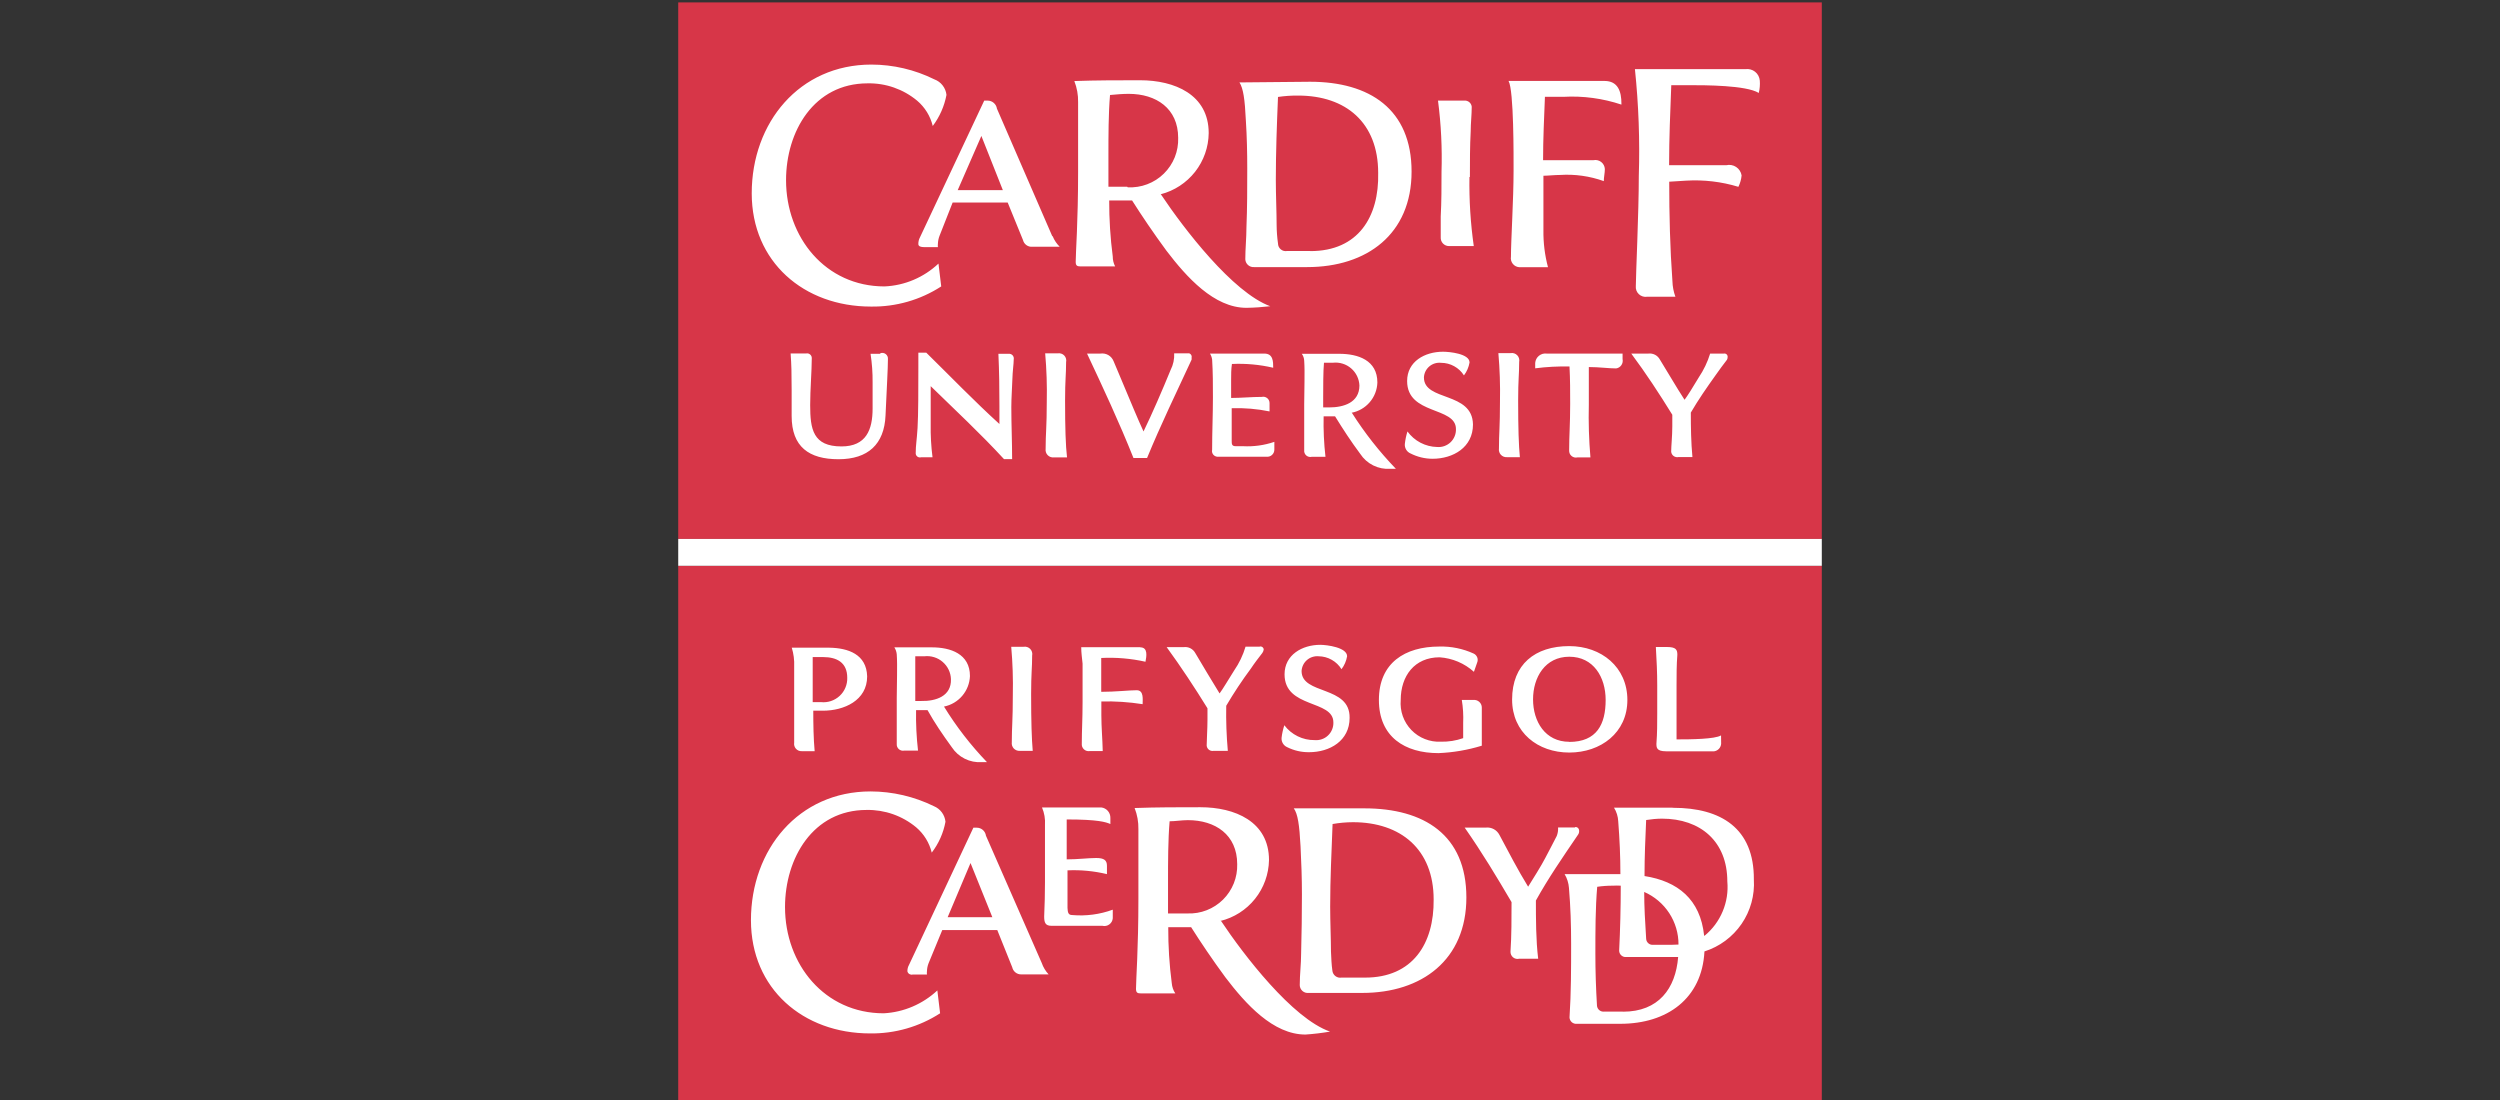
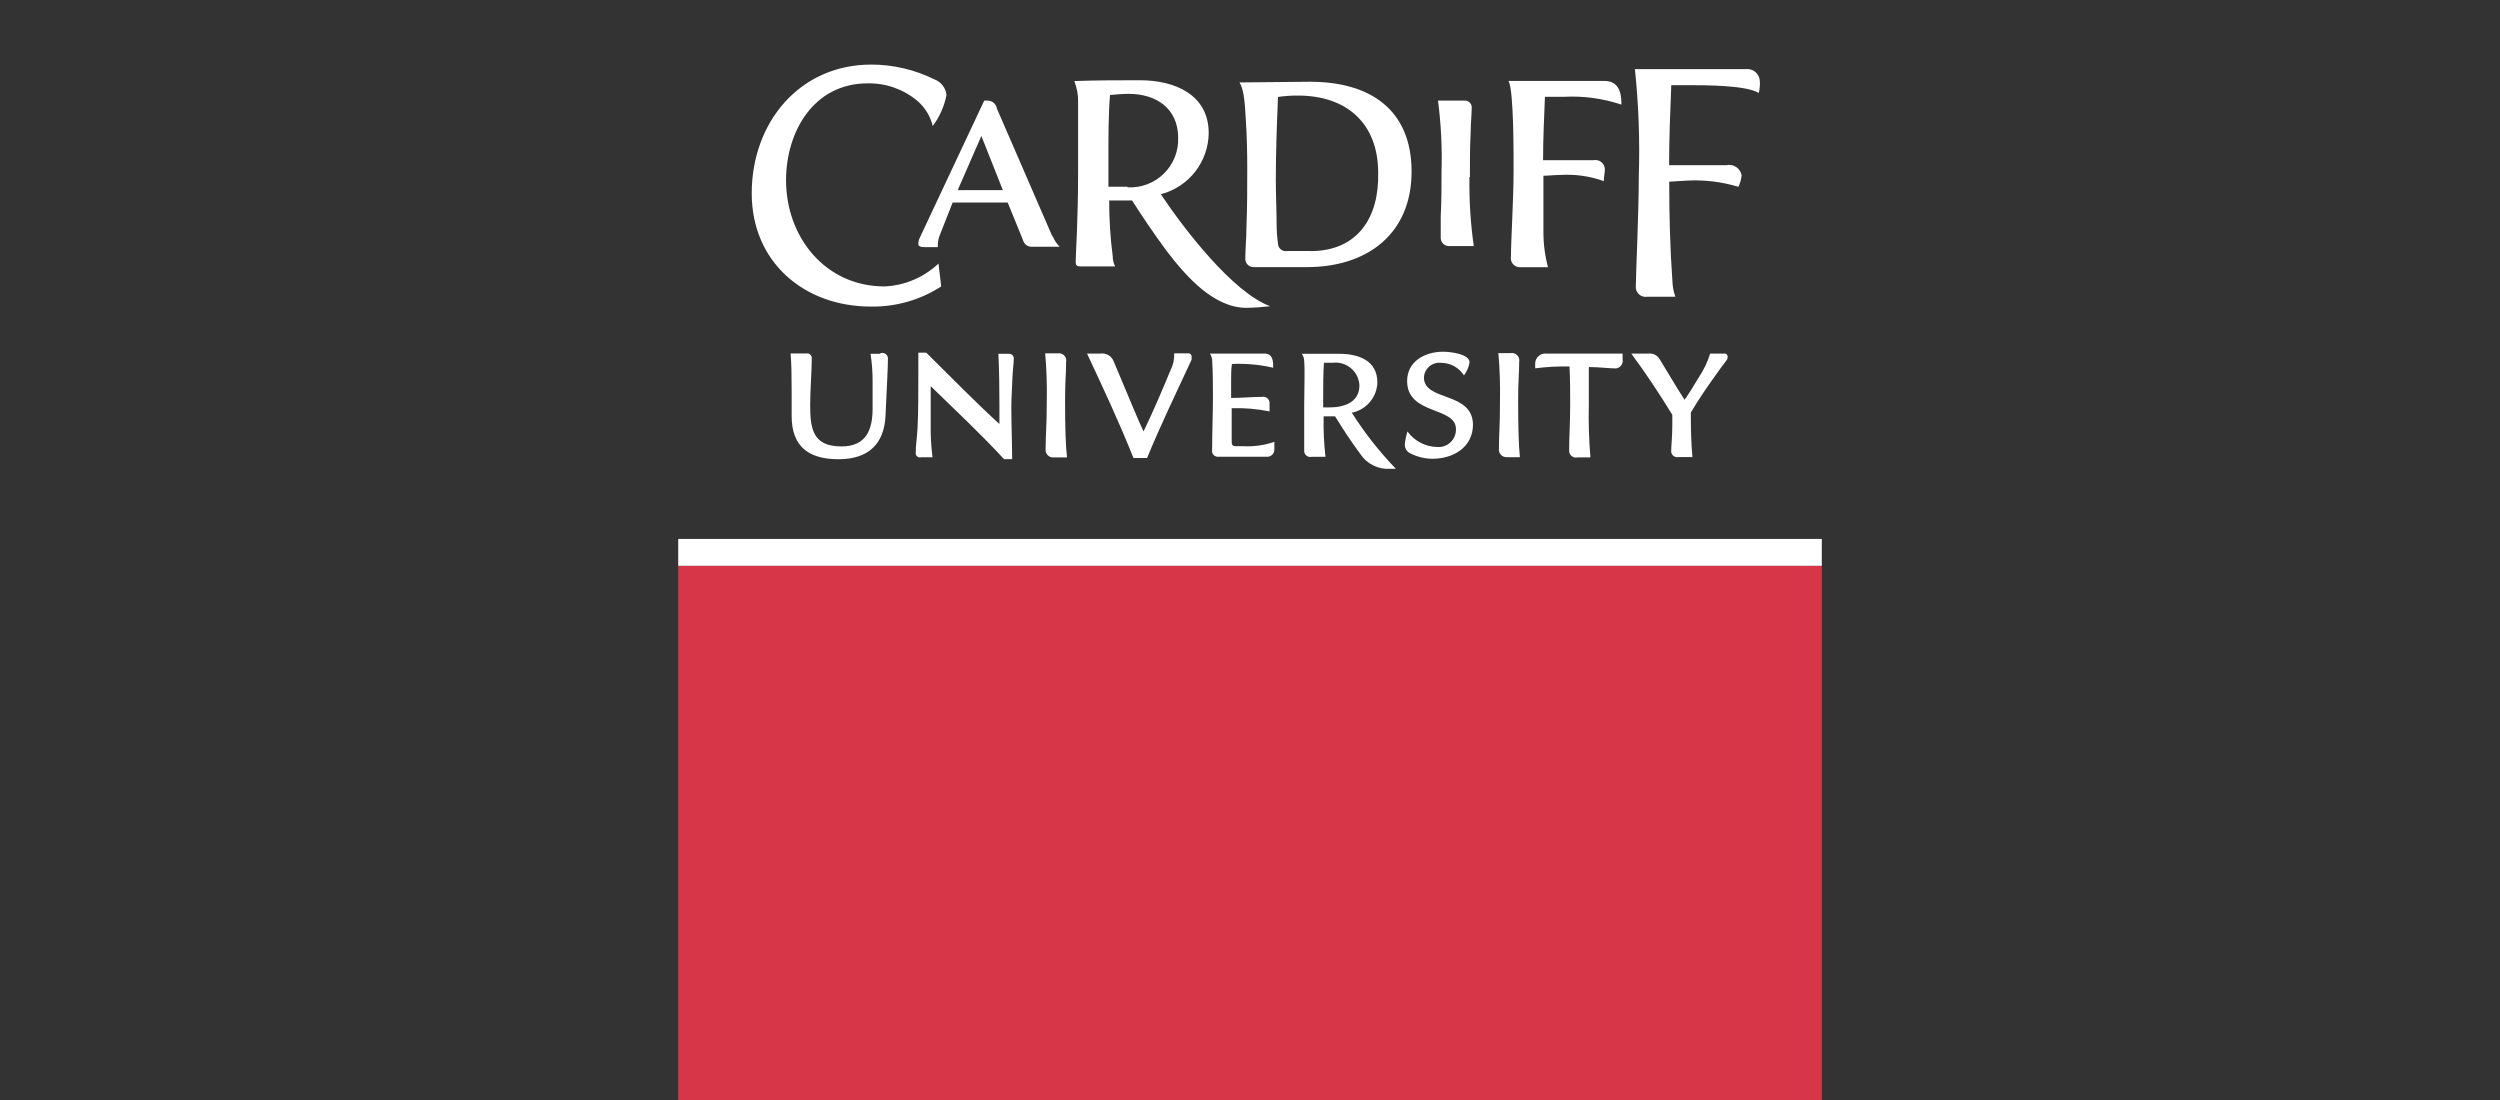
<svg xmlns="http://www.w3.org/2000/svg" width="100" height="44" viewBox="0 0 100 44" fill="none">
  <rect x="0" y="0" width="100" height="44" fill="#333333" stroke="none" />
  <g clip-path="url(#clip0_201_1019)">
    <g clip-path="url(#clip1_201_1019)">
      <path d="M72.872 22.633H27.129V44.095H72.872V22.633Z" fill="#D73648" />
-       <path d="M68.842 29.416C68.595 29.567 67.639 29.576 67.062 29.576C67.062 28.881 67.062 28.117 67.062 27.399C67.062 27.01 67.062 26.598 67.094 26.191C67.094 25.985 67.039 25.88 66.674 25.88H66.234C66.266 26.406 66.289 26.914 66.289 27.413V28.538C66.289 28.936 66.289 29.334 66.257 29.741C66.257 29.901 66.257 30.052 66.646 30.052H68.567C68.641 30.041 68.709 30.005 68.76 29.95C68.81 29.895 68.841 29.825 68.846 29.75C68.846 29.75 68.842 29.645 68.842 29.416ZM58.929 27.998H58.472C58.522 28.3 58.54 28.607 58.527 28.913C58.527 29.119 58.527 29.325 58.527 29.526C58.242 29.626 57.941 29.674 57.639 29.668C57.42 29.679 57.2 29.643 56.996 29.562C56.791 29.482 56.606 29.358 56.454 29.2C56.301 29.041 56.184 28.852 56.111 28.645C56.038 28.438 56.01 28.217 56.029 27.998C56.029 27.042 56.578 26.292 57.584 26.292C58.094 26.327 58.577 26.531 58.957 26.873L59.085 26.507C59.114 26.439 59.116 26.363 59.089 26.295C59.062 26.226 59.01 26.171 58.943 26.141C58.513 25.945 58.043 25.849 57.571 25.862C56.198 25.862 55.156 26.516 55.156 27.998C55.156 29.48 56.198 30.125 57.539 30.125C58.127 30.101 58.71 30.001 59.272 29.828V29.279C59.272 28.945 59.272 28.648 59.272 28.305C59.273 28.261 59.264 28.218 59.246 28.178C59.228 28.138 59.203 28.103 59.17 28.074C59.138 28.045 59.099 28.023 59.058 28.01C59.016 27.997 58.972 27.993 58.929 27.998ZM63.01 33.098H62.323C62.331 33.215 62.312 33.333 62.269 33.441C62.127 33.73 61.957 34.032 61.811 34.32C61.665 34.608 61.294 35.198 61.125 35.468C60.709 34.791 60.352 34.096 59.977 33.396C59.927 33.299 59.849 33.219 59.754 33.167C59.659 33.115 59.55 33.093 59.442 33.103H58.586C59.304 34.132 59.862 35.065 60.462 36.085C60.462 36.675 60.462 37.458 60.42 38.062C60.418 38.105 60.425 38.148 60.443 38.188C60.46 38.228 60.486 38.264 60.52 38.292C60.553 38.32 60.592 38.34 60.635 38.35C60.677 38.36 60.721 38.36 60.764 38.35H61.527C61.436 37.604 61.436 36.739 61.436 36.021C61.93 35.129 62.497 34.306 63.11 33.405C63.152 33.353 63.172 33.288 63.165 33.222C63.164 33.202 63.16 33.182 63.151 33.164C63.143 33.146 63.131 33.13 63.116 33.116C63.101 33.103 63.083 33.093 63.064 33.087C63.045 33.081 63.025 33.078 63.005 33.08L63.01 33.098ZM52.063 26.841C52.068 26.757 52.089 26.675 52.126 26.599C52.163 26.523 52.215 26.456 52.279 26.401C52.342 26.346 52.416 26.304 52.496 26.279C52.577 26.253 52.661 26.243 52.745 26.251C52.928 26.253 53.109 26.301 53.269 26.392C53.429 26.482 53.563 26.611 53.66 26.768C53.775 26.616 53.852 26.439 53.884 26.251C53.884 25.898 53.079 25.793 52.809 25.793C52.091 25.793 51.382 26.191 51.382 26.973C51.382 28.346 53.335 27.98 53.335 28.895C53.339 28.992 53.321 29.09 53.284 29.18C53.247 29.271 53.192 29.352 53.12 29.419C53.05 29.486 52.965 29.538 52.873 29.569C52.78 29.601 52.682 29.613 52.585 29.604C52.35 29.607 52.118 29.555 51.907 29.451C51.697 29.348 51.514 29.197 51.373 29.009C51.32 29.173 51.283 29.341 51.263 29.512C51.256 29.59 51.274 29.668 51.315 29.736C51.355 29.803 51.415 29.856 51.487 29.887C51.76 30.023 52.061 30.092 52.365 30.088C53.193 30.088 53.984 29.631 53.984 28.716C54.007 27.408 52.063 27.806 52.063 26.841ZM50.38 25.866H49.822C49.721 26.207 49.566 26.53 49.364 26.823C49.127 27.198 48.907 27.573 48.783 27.737C48.45 27.202 48.129 26.653 47.809 26.118C47.765 26.038 47.698 25.973 47.616 25.931C47.535 25.89 47.443 25.873 47.352 25.885H46.666C47.246 26.681 47.782 27.495 48.299 28.332V28.789C48.299 29.174 48.267 29.595 48.267 29.819C48.269 29.852 48.278 29.884 48.293 29.914C48.309 29.944 48.331 29.969 48.357 29.99C48.383 30.01 48.414 30.025 48.447 30.032C48.479 30.04 48.513 30.04 48.546 30.034H49.113C49.059 29.434 49.038 28.833 49.049 28.231C49.351 27.717 49.681 27.219 50.037 26.74C50.179 26.525 50.339 26.319 50.494 26.118C50.524 26.076 50.543 26.027 50.549 25.976C50.547 25.957 50.541 25.938 50.531 25.922C50.521 25.905 50.508 25.891 50.491 25.88C50.475 25.869 50.456 25.863 50.437 25.86C50.418 25.858 50.398 25.86 50.38 25.866ZM45.614 25.889H43.249C43.249 26.113 43.281 26.319 43.303 26.544C43.303 26.941 43.303 27.779 43.303 28.08C43.303 28.799 43.272 29.183 43.272 29.741C43.267 29.783 43.272 29.826 43.286 29.866C43.301 29.907 43.325 29.943 43.356 29.972C43.387 30.002 43.424 30.023 43.465 30.035C43.506 30.048 43.55 30.05 43.592 30.043H44.109C44.099 29.562 44.054 29.091 44.054 28.607V28.058C44.606 28.045 45.159 28.081 45.705 28.167C45.705 27.975 45.76 27.609 45.467 27.609C45.174 27.609 44.621 27.673 44.049 27.673V26.804C44.049 26.644 44.049 26.484 44.049 26.319C44.643 26.289 45.239 26.34 45.819 26.47C45.861 26.255 45.925 25.894 45.614 25.894V25.889ZM41.245 27.756C41.245 26.928 41.286 26.736 41.286 26.223C41.296 26.176 41.294 26.127 41.28 26.08C41.267 26.034 41.242 25.991 41.208 25.956C41.174 25.922 41.132 25.896 41.086 25.881C41.04 25.866 40.991 25.863 40.943 25.871H40.449C40.506 26.513 40.527 27.157 40.513 27.801C40.513 28.831 40.472 29.059 40.472 29.691C40.466 29.735 40.47 29.78 40.483 29.823C40.497 29.866 40.52 29.906 40.55 29.939C40.581 29.971 40.619 29.997 40.66 30.013C40.702 30.03 40.747 30.037 40.792 30.034H41.309C41.268 29.562 41.245 28.867 41.245 27.76V27.756ZM44.511 36.387C43.993 36.577 43.441 36.65 42.892 36.602C42.732 36.602 42.709 36.506 42.7 36.314V34.814C43.23 34.79 43.761 34.841 44.278 34.965V34.631C44.278 34.407 44.159 34.32 43.848 34.32C43.537 34.32 43.107 34.375 42.668 34.375C42.668 34.118 42.668 33.785 42.668 33.528C42.668 33.272 42.668 32.993 42.668 32.778C43.921 32.778 44.237 32.883 44.415 32.961V32.719C44.418 32.616 44.383 32.516 44.316 32.438C44.249 32.361 44.156 32.31 44.054 32.298H41.68C41.774 32.519 41.815 32.758 41.799 32.998C41.799 33.629 41.799 34.535 41.799 35.285C41.799 35.736 41.788 36.194 41.767 36.657C41.767 36.895 41.808 37.032 42.055 37.032H44.095C44.142 37.044 44.192 37.045 44.24 37.035C44.288 37.026 44.333 37.006 44.372 36.977C44.412 36.948 44.445 36.911 44.469 36.869C44.493 36.826 44.507 36.779 44.511 36.73V36.387ZM37.357 32.248C36.568 31.861 35.701 31.659 34.823 31.657C31.946 31.657 30.038 33.977 30.038 36.808C30.038 39.553 32.129 41.337 34.804 41.337C35.797 41.35 36.771 41.07 37.604 40.532L37.494 39.617C36.909 40.164 36.149 40.489 35.349 40.532C32.979 40.532 31.401 38.569 31.401 36.282C31.401 34.329 32.517 32.398 34.663 32.398C35.386 32.384 36.091 32.631 36.648 33.094C36.956 33.357 37.174 33.711 37.27 34.105C37.548 33.742 37.736 33.319 37.819 32.87C37.805 32.734 37.755 32.604 37.674 32.495C37.593 32.385 37.483 32.3 37.357 32.248ZM62.772 25.844C61.399 25.844 60.484 26.576 60.484 27.98C60.484 29.302 61.514 30.102 62.772 30.102C64.03 30.102 65.095 29.311 65.095 27.998C65.095 26.685 64.057 25.844 62.767 25.844H62.772ZM62.772 29.672C61.806 29.672 61.322 28.858 61.322 27.975C61.322 27.092 61.806 26.269 62.772 26.269C63.737 26.269 64.226 27.083 64.226 27.998C64.226 28.968 63.874 29.677 62.767 29.677L62.772 29.672ZM66.888 32.307C66.125 32.307 65.333 32.307 64.56 32.307C64.662 32.471 64.72 32.658 64.729 32.851C64.784 33.56 64.816 34.246 64.816 34.965C64.085 34.965 63.311 34.965 62.584 34.965C62.684 35.132 62.743 35.32 62.758 35.514C62.822 36.278 62.845 36.996 62.845 37.755C62.845 38.729 62.845 39.717 62.781 40.696C62.782 40.733 62.79 40.769 62.806 40.802C62.822 40.835 62.844 40.864 62.871 40.888C62.899 40.912 62.931 40.93 62.966 40.941C63.001 40.953 63.037 40.956 63.074 40.952H64.812C66.687 40.952 68.082 39.941 68.178 38.057C68.781 37.866 69.303 37.48 69.662 36.958C70.02 36.437 70.193 35.811 70.154 35.18C70.168 33.126 68.837 32.312 66.925 32.312L66.888 32.307ZM68.165 37.426C68.014 35.967 67.103 35.248 65.781 35.042C65.781 34.237 65.814 33.538 65.846 32.801C66.054 32.767 66.265 32.748 66.477 32.746C68.023 32.746 69.093 33.661 69.093 35.258C69.13 35.666 69.066 36.078 68.907 36.456C68.749 36.835 68.5 37.169 68.183 37.43L68.165 37.426ZM66.866 37.792H66.134C66.098 37.796 66.062 37.793 66.028 37.783C65.994 37.773 65.962 37.755 65.935 37.732C65.908 37.709 65.886 37.68 65.87 37.648C65.855 37.615 65.847 37.58 65.846 37.545C65.804 36.9 65.768 36.259 65.768 35.678C66.177 35.857 66.525 36.151 66.769 36.525C67.013 36.899 67.142 37.336 67.14 37.782L66.866 37.792ZM64.903 40.463H64.18C64.145 40.469 64.108 40.467 64.073 40.458C64.038 40.449 64.006 40.433 63.977 40.41C63.949 40.388 63.925 40.36 63.908 40.328C63.892 40.296 63.881 40.261 63.879 40.225C63.837 39.516 63.815 38.853 63.815 38.153C63.815 37.266 63.815 36.323 63.888 35.472C64.097 35.441 64.308 35.426 64.519 35.427C64.623 35.421 64.727 35.421 64.83 35.427C64.83 36.296 64.809 37.165 64.766 38.034C64.768 38.07 64.777 38.104 64.792 38.136C64.808 38.168 64.83 38.197 64.857 38.22C64.884 38.243 64.915 38.26 64.949 38.271C64.983 38.281 65.019 38.285 65.054 38.281H66.792C66.902 38.281 67.017 38.281 67.126 38.281C67.026 39.544 66.34 40.468 64.921 40.468L64.903 40.463ZM54.575 32.334C53.618 32.334 52.58 32.334 51.752 32.334C51.912 32.559 51.976 32.989 52.022 33.858C52.054 34.489 52.077 35.134 52.077 35.779C52.077 36.563 52.066 37.346 52.045 38.13C52.045 38.56 51.99 38.976 51.99 39.406C51.991 39.451 52.001 39.495 52.02 39.535C52.039 39.575 52.066 39.611 52.1 39.641C52.133 39.67 52.173 39.692 52.215 39.705C52.258 39.718 52.303 39.722 52.347 39.717H54.492C56.875 39.717 58.655 38.395 58.655 35.898C58.655 33.4 56.967 32.334 54.575 32.334ZM54.575 39.104H53.66C53.616 39.111 53.572 39.11 53.53 39.099C53.487 39.088 53.448 39.068 53.413 39.041C53.379 39.014 53.35 38.98 53.33 38.941C53.309 38.903 53.297 38.86 53.294 38.816C53.262 38.601 53.248 38.29 53.239 38.066C53.239 37.581 53.207 36.863 53.207 36.264C53.207 35.157 53.262 34.054 53.303 32.961C53.572 32.914 53.844 32.889 54.117 32.888C56.029 32.888 57.346 33.972 57.346 35.98C57.365 37.75 56.505 39.104 54.606 39.104H54.575ZM48.811 36.84C49.36 36.707 49.849 36.395 50.201 35.954C50.554 35.513 50.75 34.967 50.76 34.402C50.76 32.856 49.387 32.289 48.015 32.289C47.146 32.289 46.268 32.289 45.385 32.321C45.49 32.59 45.542 32.878 45.536 33.167C45.536 34.228 45.536 35.193 45.536 35.934C45.536 37.984 45.44 39.164 45.44 39.553C45.44 39.713 45.504 39.736 45.641 39.736H47.013C46.931 39.615 46.883 39.474 46.871 39.329C46.774 38.585 46.727 37.837 46.73 37.087C47.018 37.087 47.352 37.087 47.645 37.087C48.024 37.686 48.495 38.386 49.017 39.095C49.826 40.157 50.924 41.382 52.219 41.382C52.548 41.36 52.877 41.32 53.202 41.264C51.697 40.742 49.744 38.194 48.843 36.84H48.811ZM47.471 36.538H46.721V35.253C46.721 34.48 46.721 33.602 46.785 32.851C47.009 32.851 47.269 32.806 47.516 32.806C48.61 32.806 49.488 33.387 49.488 34.567C49.496 34.829 49.449 35.091 49.352 35.334C49.254 35.578 49.108 35.8 48.921 35.985C48.734 36.169 48.512 36.314 48.267 36.409C48.022 36.505 47.761 36.548 47.498 36.538H47.471ZM37.76 28.263C38.045 28.206 38.302 28.054 38.49 27.833C38.679 27.611 38.787 27.333 38.798 27.042C38.798 26.15 38.016 25.894 37.275 25.894H36.268H35.774C35.828 25.978 35.861 26.073 35.87 26.173C35.902 26.63 35.87 27.344 35.87 27.92C35.87 28.327 35.87 28.748 35.87 29.155C35.87 29.361 35.87 29.553 35.87 29.755C35.867 29.794 35.872 29.833 35.886 29.87C35.901 29.907 35.924 29.939 35.953 29.966C35.983 29.992 36.018 30.011 36.056 30.021C36.094 30.031 36.134 30.032 36.172 30.024C36.355 30.024 36.538 30.024 36.721 30.024C36.659 29.487 36.633 28.946 36.643 28.405H37.101C37.384 28.913 37.695 29.37 38.071 29.887C38.2 30.085 38.379 30.244 38.591 30.35C38.802 30.455 39.038 30.502 39.274 30.486H39.479C38.829 29.809 38.252 29.064 37.76 28.263ZM36.845 28.039H36.611V27.623C36.611 27.312 36.611 26.571 36.611 26.251H36.977C37.108 26.236 37.24 26.249 37.366 26.288C37.492 26.326 37.608 26.391 37.707 26.477C37.807 26.563 37.888 26.668 37.945 26.787C38.002 26.905 38.034 27.034 38.038 27.166C38.061 27.847 37.435 28.053 36.849 28.039H36.845ZM33.185 25.908H31.671C31.745 26.15 31.778 26.404 31.767 26.658C31.767 27.257 31.767 27.87 31.767 28.46C31.767 28.881 31.767 29.288 31.767 29.704C31.76 29.747 31.762 29.792 31.774 29.834C31.785 29.876 31.807 29.915 31.836 29.948C31.865 29.981 31.901 30.007 31.941 30.024C31.982 30.041 32.025 30.049 32.069 30.047H32.586C32.54 29.544 32.531 28.963 32.531 28.428C32.659 28.428 32.787 28.428 32.915 28.428C33.761 28.428 34.686 28.021 34.686 27.056C34.663 26.168 33.922 25.921 33.181 25.908H33.185ZM32.842 28.085C32.737 28.085 32.595 28.085 32.508 28.085V26.283H32.925C33.473 26.283 33.89 26.498 33.89 27.111C33.894 27.247 33.869 27.381 33.816 27.507C33.764 27.632 33.685 27.745 33.585 27.837C33.485 27.929 33.367 27.999 33.238 28.042C33.109 28.085 32.973 28.099 32.837 28.085H32.842ZM41.67 38.519L39.438 33.428C39.426 33.339 39.382 33.258 39.315 33.199C39.248 33.14 39.162 33.108 39.072 33.108H38.935L36.36 38.597C36.316 38.675 36.294 38.763 36.296 38.853C36.301 38.876 36.311 38.897 36.325 38.916C36.339 38.935 36.356 38.951 36.376 38.963C36.396 38.974 36.418 38.982 36.441 38.986C36.465 38.989 36.488 38.987 36.511 38.981H37.078C37.072 38.938 37.072 38.895 37.078 38.853C37.081 38.743 37.102 38.635 37.142 38.533L37.691 37.202H39.891L40.49 38.693C40.508 38.775 40.554 38.848 40.62 38.899C40.686 38.951 40.768 38.978 40.852 38.976H41.945C41.823 38.845 41.729 38.689 41.67 38.519ZM37.906 36.689L38.821 34.521L39.694 36.689H37.906Z" fill="white" />
-       <path d="M72.872 0.095H27.129V21.558H72.872V0.095Z" fill="#D73648" />
      <path d="M69.815 2.766H65.397C65.545 4.185 65.597 5.613 65.552 7.039C65.552 8.507 65.433 11 65.433 11.439C65.427 11.5 65.434 11.561 65.455 11.618C65.476 11.675 65.51 11.726 65.555 11.768C65.599 11.81 65.653 11.841 65.711 11.858C65.769 11.876 65.831 11.88 65.891 11.869H67.016C66.943 11.67 66.903 11.46 66.897 11.247C66.801 9.925 66.769 8.585 66.769 7.268L67.446 7.226C68.152 7.184 68.86 7.267 69.536 7.473C69.606 7.33 69.65 7.175 69.664 7.016C69.653 6.948 69.628 6.883 69.59 6.825C69.553 6.767 69.504 6.717 69.446 6.679C69.389 6.641 69.324 6.615 69.256 6.603C69.188 6.591 69.118 6.593 69.051 6.609H66.764C66.764 5.534 66.81 4.463 66.851 3.407H67.56C68.196 3.407 69.847 3.407 70.35 3.718C70.391 3.557 70.405 3.39 70.392 3.224C70.386 3.155 70.367 3.088 70.334 3.027C70.302 2.966 70.257 2.913 70.203 2.87C70.149 2.827 70.087 2.796 70.02 2.778C69.953 2.76 69.883 2.756 69.815 2.766ZM64.18 3.238H60.342C60.557 3.613 60.543 6.275 60.543 6.824C60.543 7.972 60.438 9.614 60.438 10.268C60.429 10.319 60.432 10.371 60.445 10.421C60.458 10.47 60.482 10.516 60.514 10.556C60.547 10.596 60.587 10.629 60.633 10.651C60.679 10.674 60.73 10.687 60.781 10.689H61.92C61.791 10.206 61.73 9.707 61.737 9.207C61.737 8.608 61.737 7.867 61.737 7.03C61.897 7.03 62.194 6.998 62.405 6.998C62.998 6.96 63.593 7.044 64.152 7.245C64.152 7.085 64.194 6.924 64.194 6.76C64.191 6.705 64.176 6.651 64.151 6.603C64.125 6.554 64.089 6.512 64.046 6.478C64.002 6.445 63.952 6.421 63.899 6.409C63.845 6.397 63.79 6.396 63.736 6.408H61.723C61.723 5.561 61.764 4.724 61.797 3.873H62.538C63.323 3.829 64.11 3.935 64.857 4.184V4.143C64.857 3.658 64.719 3.238 64.18 3.238ZM58.796 7.08C58.796 6.467 58.796 5.854 58.828 5.25C58.828 4.93 58.869 4.596 58.869 4.271C58.866 4.235 58.855 4.2 58.838 4.168C58.821 4.136 58.798 4.108 58.77 4.085C58.742 4.062 58.709 4.045 58.674 4.034C58.64 4.024 58.603 4.021 58.567 4.024H57.52C57.643 4.967 57.69 5.919 57.661 6.87C57.661 7.46 57.661 8.059 57.629 8.663C57.629 8.933 57.629 9.221 57.629 9.491C57.626 9.536 57.633 9.582 57.648 9.625C57.663 9.668 57.688 9.707 57.719 9.74C57.75 9.773 57.788 9.799 57.83 9.817C57.872 9.835 57.918 9.844 57.963 9.843C58.297 9.843 58.617 9.843 58.951 9.843C58.821 8.928 58.763 8.004 58.778 7.08H58.796ZM68.955 14.143H68.406C68.302 14.482 68.147 14.804 67.949 15.099C67.725 15.474 67.492 15.849 67.382 15.991C67.039 15.465 66.728 14.916 66.394 14.38C66.35 14.3 66.283 14.233 66.202 14.191C66.12 14.149 66.028 14.132 65.936 14.143H65.25C65.84 14.934 66.375 15.753 66.892 16.59V17.047C66.892 17.445 66.847 17.843 66.847 18.067C66.85 18.102 66.86 18.135 66.877 18.165C66.894 18.195 66.917 18.221 66.945 18.241C66.972 18.261 67.004 18.275 67.037 18.282C67.071 18.29 67.106 18.29 67.139 18.282H67.697C67.642 17.692 67.633 17.102 67.633 16.503C67.935 15.986 68.278 15.492 68.621 15.012C68.772 14.797 68.923 14.591 69.079 14.39C69.098 14.355 69.107 14.315 69.106 14.275C69.107 14.256 69.104 14.237 69.096 14.219C69.089 14.201 69.077 14.185 69.063 14.172C69.048 14.16 69.031 14.15 69.013 14.145C68.994 14.14 68.974 14.139 68.955 14.143ZM64.903 14.143H61.865C61.81 14.136 61.754 14.14 61.701 14.155C61.648 14.171 61.599 14.197 61.556 14.232C61.513 14.267 61.478 14.31 61.452 14.36C61.427 14.409 61.412 14.463 61.408 14.518V14.733C61.863 14.674 62.321 14.65 62.78 14.659C62.807 15.19 62.807 15.648 62.807 16.151C62.807 16.997 62.766 17.395 62.766 18.017C62.764 18.059 62.771 18.102 62.788 18.141C62.804 18.18 62.83 18.214 62.863 18.241C62.895 18.268 62.934 18.287 62.975 18.297C63.016 18.306 63.059 18.306 63.1 18.296H63.617C63.557 17.593 63.536 16.888 63.553 16.183C63.553 15.689 63.553 15.044 63.553 14.682C63.96 14.682 64.358 14.737 64.646 14.737C64.688 14.731 64.729 14.716 64.765 14.693C64.801 14.67 64.832 14.64 64.856 14.605C64.88 14.57 64.896 14.53 64.904 14.489C64.912 14.447 64.912 14.404 64.903 14.362V14.152V14.143ZM60.726 16.009C60.726 15.181 60.767 14.989 60.767 14.477C60.777 14.429 60.775 14.38 60.761 14.333C60.748 14.287 60.723 14.244 60.689 14.21C60.655 14.175 60.613 14.149 60.567 14.134C60.521 14.119 60.472 14.116 60.424 14.124H59.935C59.991 14.766 60.012 15.411 59.999 16.055C59.999 17.084 59.958 17.322 59.958 17.944C59.951 17.988 59.955 18.034 59.969 18.077C59.982 18.12 60.005 18.159 60.036 18.192C60.067 18.225 60.104 18.25 60.146 18.267C60.188 18.283 60.233 18.29 60.278 18.287H60.795C60.749 17.82 60.726 17.125 60.726 16.018V16.009ZM56.957 15.094C56.961 15.01 56.983 14.928 57.02 14.852C57.058 14.777 57.11 14.71 57.175 14.655C57.239 14.601 57.314 14.56 57.394 14.536C57.475 14.511 57.559 14.504 57.643 14.513C57.826 14.513 58.005 14.559 58.165 14.647C58.325 14.735 58.461 14.862 58.558 15.016C58.673 14.864 58.75 14.687 58.782 14.499C58.782 14.147 57.977 14.069 57.721 14.069C56.993 14.069 56.285 14.458 56.285 15.241C56.285 16.613 58.238 16.251 58.238 17.162C58.241 17.26 58.224 17.357 58.187 17.448C58.15 17.539 58.095 17.621 58.024 17.689C57.953 17.757 57.868 17.809 57.776 17.842C57.684 17.875 57.585 17.888 57.488 17.88C57.255 17.875 57.026 17.817 56.82 17.709C56.613 17.601 56.435 17.446 56.298 17.258C56.247 17.422 56.212 17.59 56.193 17.761C56.187 17.839 56.205 17.917 56.245 17.984C56.285 18.052 56.345 18.105 56.417 18.136C56.69 18.276 56.993 18.35 57.3 18.351C58.128 18.351 58.919 17.893 58.919 16.979C58.896 15.648 56.957 16.064 56.957 15.099V15.094ZM50.974 17.674C50.571 17.812 50.145 17.871 49.72 17.848H49.428C49.268 17.848 49.268 17.761 49.268 17.624C49.268 17.486 49.268 16.755 49.268 16.649V16.329C49.776 16.312 50.284 16.355 50.782 16.457C50.782 16.352 50.782 16.233 50.782 16.123C50.782 16.085 50.774 16.047 50.757 16.012C50.741 15.978 50.717 15.948 50.687 15.924C50.657 15.9 50.621 15.883 50.584 15.875C50.547 15.867 50.508 15.867 50.471 15.876C50.073 15.876 49.643 15.918 49.245 15.918V15.19C49.245 14.989 49.245 14.769 49.277 14.559C49.831 14.533 50.387 14.584 50.928 14.71C50.928 14.463 50.928 14.143 50.571 14.143H48.398C48.444 14.215 48.473 14.296 48.485 14.38C48.517 14.884 48.517 15.391 48.517 15.895C48.517 16.595 48.485 17.267 48.485 17.99C48.477 18.025 48.477 18.062 48.486 18.098C48.495 18.133 48.513 18.166 48.537 18.193C48.561 18.22 48.592 18.241 48.626 18.254C48.66 18.268 48.696 18.273 48.732 18.269H50.654C50.694 18.274 50.735 18.27 50.775 18.258C50.814 18.246 50.85 18.226 50.88 18.198C50.91 18.171 50.935 18.137 50.951 18.1C50.967 18.062 50.975 18.021 50.974 17.98V17.674ZM47.548 14.133H46.967C46.979 14.363 46.93 14.592 46.825 14.797C46.5 15.593 46.07 16.585 45.741 17.258C45.526 16.8 45.197 16 44.927 15.359C44.785 15.035 44.68 14.756 44.542 14.444C44.501 14.342 44.427 14.257 44.332 14.202C44.236 14.148 44.125 14.127 44.016 14.143H43.481C44.126 15.515 44.767 16.887 45.338 18.319H45.883C46.431 16.988 47.054 15.703 47.662 14.39C47.668 14.366 47.668 14.341 47.662 14.316C47.668 14.297 47.67 14.276 47.667 14.255C47.665 14.234 47.658 14.215 47.647 14.197C47.636 14.179 47.622 14.164 47.605 14.152C47.588 14.14 47.568 14.133 47.548 14.129V14.133ZM37.374 3.174C36.591 2.786 35.728 2.584 34.854 2.583C31.977 2.583 30.069 4.903 30.069 7.734C30.069 10.479 32.16 12.263 34.836 12.263C35.833 12.279 36.812 11.999 37.649 11.457L37.539 10.543C36.953 11.097 36.186 11.422 35.38 11.457C33.02 11.457 31.442 9.495 31.442 7.208C31.442 5.255 32.558 3.334 34.703 3.334C35.427 3.319 36.132 3.566 36.688 4.029C36.997 4.292 37.215 4.646 37.31 5.04C37.586 4.673 37.774 4.247 37.859 3.796C37.844 3.657 37.791 3.526 37.705 3.416C37.62 3.306 37.505 3.222 37.374 3.174ZM42.603 16.018C42.603 15.19 42.644 14.998 42.644 14.486C42.654 14.439 42.653 14.39 42.64 14.344C42.628 14.298 42.604 14.256 42.571 14.221C42.538 14.186 42.497 14.16 42.451 14.145C42.406 14.13 42.357 14.126 42.31 14.133H41.807C41.863 14.775 41.885 15.42 41.871 16.064C41.871 17.093 41.825 17.331 41.825 17.953C41.819 17.999 41.823 18.046 41.837 18.09C41.851 18.134 41.875 18.174 41.908 18.207C41.94 18.24 41.979 18.265 42.023 18.281C42.067 18.296 42.113 18.302 42.159 18.296H42.681C42.626 17.82 42.603 17.125 42.603 16.018ZM40.348 14.152H39.936C39.968 14.847 39.977 15.524 39.977 16.242V16.96C38.971 16.046 38.033 15.071 37.05 14.106H36.734C36.734 14.298 36.734 14.504 36.734 14.705C36.734 15.51 36.734 16.604 36.702 17.12C36.67 17.637 36.629 17.807 36.629 18.108C36.626 18.136 36.629 18.165 36.639 18.191C36.649 18.217 36.666 18.24 36.687 18.258C36.709 18.276 36.734 18.288 36.761 18.294C36.789 18.3 36.817 18.299 36.844 18.291H37.301C37.244 17.85 37.22 17.405 37.228 16.96C37.228 16.448 37.228 15.963 37.228 15.446C38.225 16.421 39.213 17.335 40.16 18.365H40.485C40.485 17.665 40.453 16.992 40.453 16.283C40.453 15.895 40.485 15.542 40.494 15.19C40.503 14.838 40.549 14.559 40.549 14.376C40.555 14.347 40.554 14.318 40.546 14.289C40.538 14.261 40.524 14.235 40.505 14.213C40.485 14.191 40.461 14.175 40.434 14.164C40.406 14.153 40.377 14.149 40.348 14.152ZM35.211 14.152H34.822C34.88 14.529 34.908 14.909 34.904 15.291C34.904 15.538 34.904 15.986 34.904 16.343C34.904 17.189 34.648 17.857 33.66 17.857C32.521 17.857 32.407 17.171 32.407 16.206C32.407 15.584 32.471 14.833 32.471 14.33C32.472 14.302 32.467 14.273 32.456 14.247C32.444 14.221 32.427 14.198 32.406 14.18C32.384 14.161 32.358 14.148 32.331 14.14C32.303 14.133 32.275 14.133 32.247 14.138H31.625C31.657 14.595 31.666 14.902 31.666 15.62C31.666 15.922 31.666 16.329 31.666 16.64C31.666 17.875 32.361 18.369 33.541 18.369C34.721 18.369 35.371 17.77 35.421 16.622C35.472 15.474 35.517 14.733 35.517 14.367C35.521 14.328 35.515 14.289 35.5 14.254C35.485 14.218 35.461 14.187 35.43 14.163C35.399 14.139 35.363 14.123 35.325 14.118C35.286 14.112 35.247 14.116 35.211 14.129V14.152ZM52.401 3.27L49.579 3.297C49.73 3.535 49.794 3.965 49.835 4.829C49.876 5.465 49.89 6.106 49.89 6.751C49.89 7.533 49.89 8.306 49.858 9.088C49.858 9.518 49.812 9.948 49.812 10.373C49.814 10.417 49.825 10.46 49.844 10.499C49.863 10.539 49.89 10.574 49.923 10.603C49.956 10.632 49.994 10.654 50.035 10.668C50.077 10.682 50.12 10.688 50.164 10.684H52.287C54.679 10.684 56.463 9.363 56.463 6.865C56.463 4.367 54.784 3.27 52.401 3.27ZM52.401 10.04H51.486C51.442 10.048 51.396 10.047 51.352 10.036C51.308 10.025 51.267 10.004 51.232 9.975C51.197 9.946 51.168 9.91 51.149 9.869C51.13 9.828 51.12 9.783 51.12 9.738C51.085 9.492 51.067 9.245 51.065 8.997C51.065 8.512 51.033 7.794 51.033 7.194C51.033 6.087 51.074 4.985 51.12 3.878C51.387 3.839 51.656 3.82 51.925 3.823C53.837 3.823 55.127 4.907 55.127 6.915C55.168 8.681 54.322 10.044 52.419 10.044L52.401 10.04ZM54.052 16.512C54.339 16.46 54.598 16.311 54.788 16.09C54.978 15.87 55.086 15.591 55.095 15.3C55.095 14.408 54.322 14.152 53.572 14.152H52.566C52.406 14.152 52.245 14.152 52.072 14.152C52.131 14.233 52.164 14.33 52.168 14.431C52.2 14.888 52.168 15.588 52.168 16.169C52.168 16.59 52.168 17.006 52.168 17.413C52.168 17.605 52.168 17.811 52.168 18.003C52.163 18.043 52.168 18.083 52.182 18.12C52.196 18.157 52.219 18.191 52.248 18.217C52.278 18.243 52.313 18.262 52.352 18.272C52.391 18.282 52.431 18.282 52.47 18.273H53.019C52.958 17.736 52.933 17.195 52.945 16.654H53.403C53.723 17.171 54.034 17.651 54.409 18.154C54.538 18.352 54.718 18.512 54.929 18.617C55.141 18.722 55.377 18.769 55.612 18.753H55.836C55.175 18.067 54.585 17.317 54.075 16.512H54.052ZM53.137 16.297H52.927V15.881C52.927 15.57 52.927 14.82 52.959 14.509H53.316C53.447 14.494 53.579 14.507 53.704 14.546C53.83 14.584 53.946 14.649 54.046 14.735C54.145 14.82 54.226 14.926 54.283 15.044C54.34 15.163 54.372 15.292 54.377 15.423C54.373 16.105 53.75 16.297 53.16 16.297H53.137ZM42.086 9.436L39.877 4.345C39.864 4.256 39.82 4.176 39.752 4.117C39.685 4.058 39.6 4.026 39.511 4.024H39.369L36.798 9.495C36.754 9.578 36.731 9.671 36.734 9.765C36.734 9.861 36.853 9.884 36.949 9.884H37.516C37.511 9.841 37.511 9.798 37.516 9.756C37.519 9.646 37.541 9.538 37.58 9.436L38.106 8.1H40.307L40.919 9.6C40.939 9.683 40.988 9.756 41.057 9.805C41.126 9.855 41.21 9.878 41.295 9.87H42.388C42.268 9.752 42.173 9.61 42.109 9.454L42.086 9.436ZM38.308 7.606L39.255 5.438L40.114 7.606H38.331H38.308ZM46.427 7.771C46.972 7.631 47.455 7.315 47.803 6.873C48.15 6.43 48.342 5.886 48.348 5.323C48.348 3.777 46.976 3.21 45.604 3.21C44.734 3.21 43.856 3.21 42.973 3.242C43.079 3.512 43.13 3.799 43.124 4.088C43.124 5.15 43.124 6.115 43.124 6.856C43.124 8.905 43.028 10.085 43.028 10.474C43.028 10.634 43.092 10.657 43.234 10.657H44.606C44.542 10.534 44.509 10.398 44.51 10.259C44.413 9.516 44.366 8.767 44.368 8.018C44.657 8.018 44.991 8.018 45.283 8.018C45.663 8.617 46.134 9.317 46.656 10.026C47.465 11.087 48.563 12.313 49.858 12.313C50.176 12.308 50.493 12.286 50.809 12.249C49.304 11.695 47.351 9.143 46.45 7.794L46.427 7.771ZM45.087 7.469H44.337V6.202C44.337 5.429 44.337 4.55 44.401 3.8C44.648 3.777 44.904 3.754 45.151 3.754C46.244 3.754 47.127 4.335 47.127 5.516C47.135 5.781 47.089 6.045 46.99 6.292C46.891 6.538 46.742 6.761 46.552 6.947C46.363 7.133 46.137 7.277 45.888 7.371C45.64 7.465 45.375 7.506 45.11 7.492L45.087 7.469Z" fill="white" />
      <path d="M72.872 21.558H27.129V22.633H72.872V21.558Z" fill="white" />
    </g>
  </g>
  <defs>
    <clipPath id="clip0_201_1019">
      <rect width="100" height="44" fill="white" />
    </clipPath>
    <clipPath id="clip1_201_1019">
      <rect width="45.743" height="44" fill="white" transform="translate(27.129 0.095)" />
    </clipPath>
  </defs>
</svg>